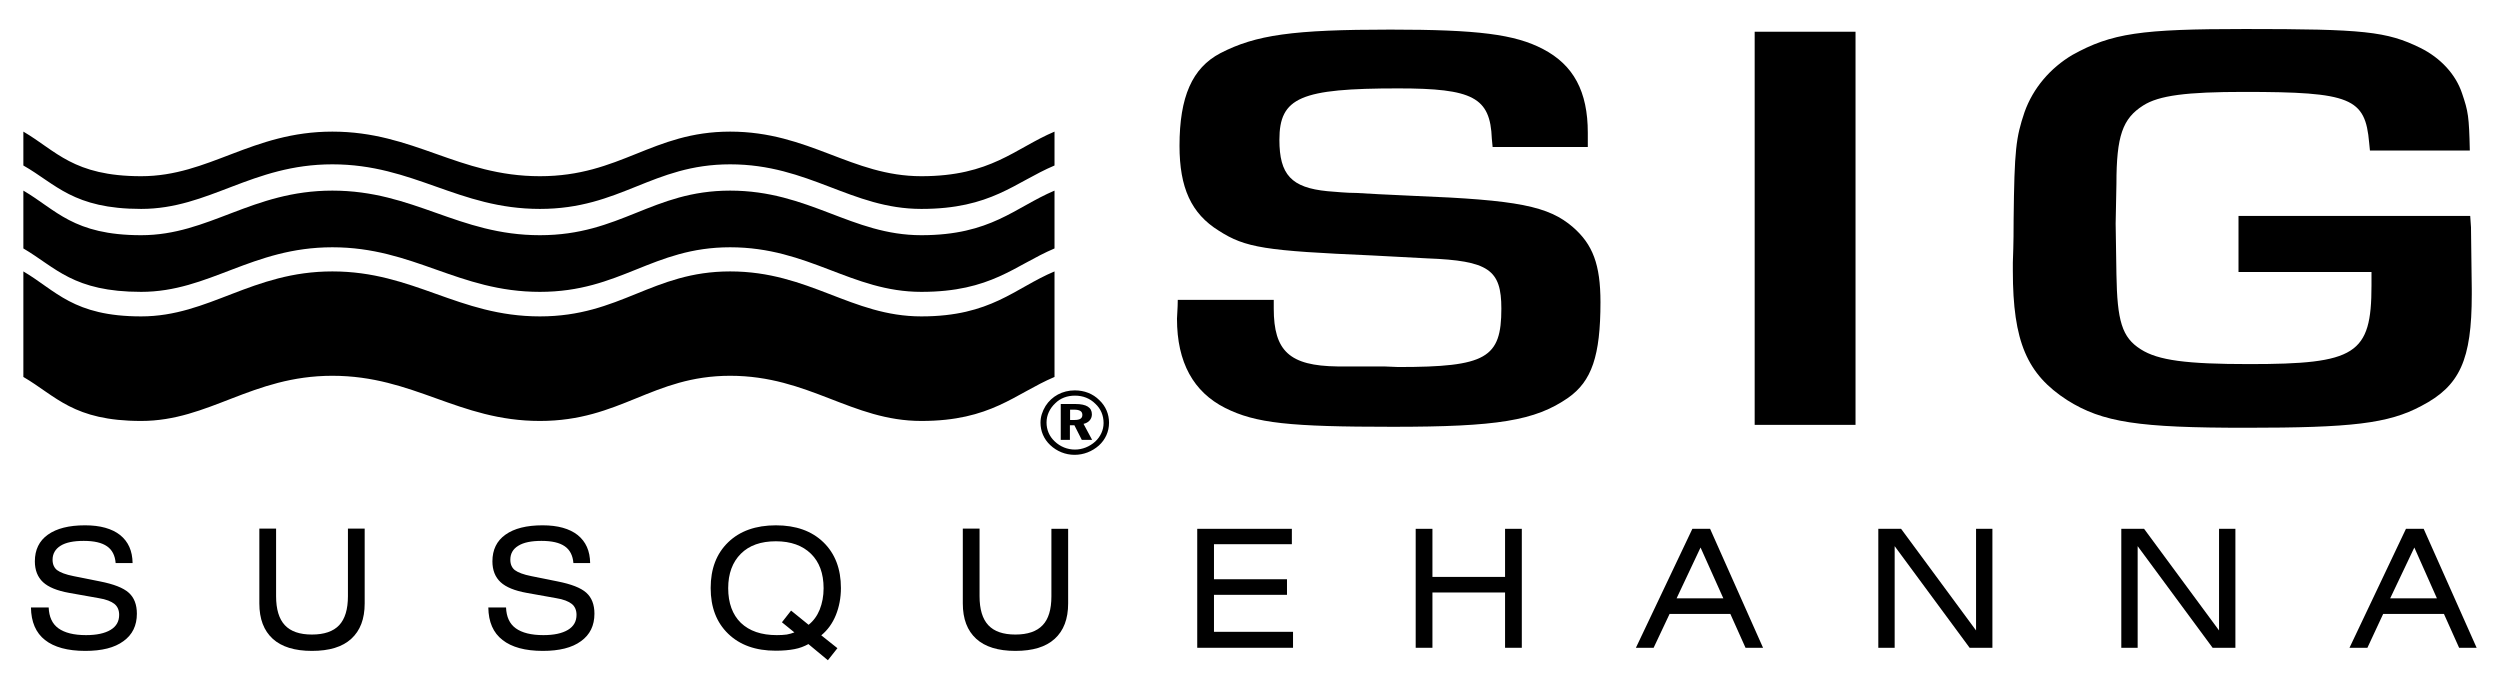
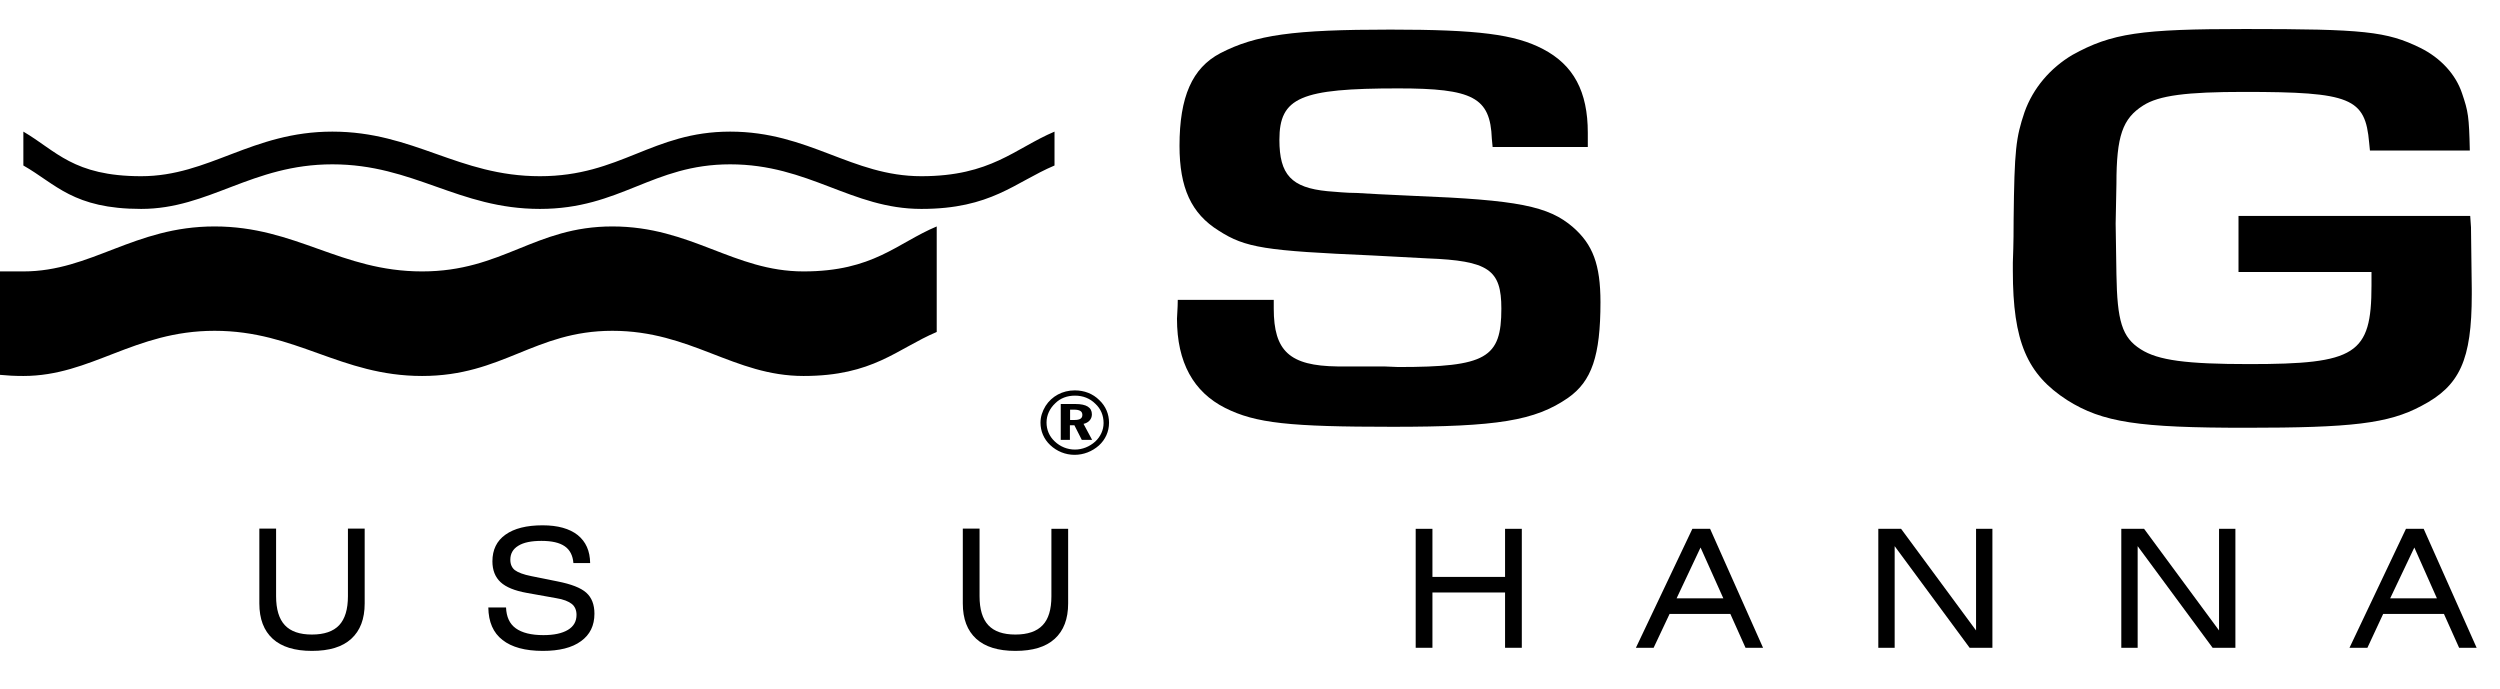
<svg xmlns="http://www.w3.org/2000/svg" version="1.1" id="Layer_1" x="0px" y="0px" viewBox="0 0 128.4 35.39" style="enable-background:new 0 0 128.4 35.39;" xml:space="preserve">
  <style type="text/css">
	.st0{fill-rule:evenodd;clip-rule:evenodd;}
</style>
  <g>
    <g>
      <path d="M76.66,7.54l-0.04-0.42C76.54,5,75.65,4.54,71.81,4.54c-5.01,0-6.1,0.46-6.1,2.64c0,1.79,0.61,2.46,2.47,2.64    c0.44,0.03,0.93,0.09,1.49,0.09c0.53,0.03,1.5,0.09,2.95,0.15c5.33,0.21,6.91,0.52,8.17,1.61c1.01,0.88,1.41,1.91,1.41,3.85    c0,2.76-0.45,4.06-1.66,4.91c-1.7,1.18-3.64,1.49-9.01,1.49c-5.3,0-7.04-0.18-8.61-0.97c-1.62-0.82-2.47-2.33-2.47-4.58    c0-0.18,0.04-0.52,0.04-0.97h4.93v0.45c0,2.18,0.81,2.94,3.27,2.97h2.39l0.73,0.03c4.53,0,5.3-0.46,5.3-3c0-2-0.65-2.46-3.8-2.58    l-2.83-0.15c-5.5-0.24-6.51-0.39-7.88-1.27c-1.42-0.88-2.02-2.21-2.02-4.36c0-2.52,0.65-4,2.1-4.76c1.82-0.94,3.72-1.21,8.73-1.21    c4.49,0,6.39,0.24,7.84,1c1.57,0.82,2.3,2.18,2.3,4.3c0,0.18,0,0.43,0,0.73H76.66z" />
-       <path d="M95.3,21.82h-5.18V1.63h5.18V21.82z" />
      <path d="M126.87,11.09l0.04,0.58l0.04,3.18v0.27c0,3.37-0.61,4.7-2.59,5.73c-1.7,0.91-3.6,1.12-9.01,1.12    c-5.5,0-7.36-0.27-9.18-1.42c-2.06-1.33-2.79-3-2.79-6.64v-0.42c0.04-1.03,0.04-1.79,0.04-2.21c0.04-3.61,0.12-4.21,0.56-5.52    c0.44-1.24,1.33-2.27,2.46-2.94c2.02-1.12,3.52-1.33,8.86-1.33c6.1,0,7.28,0.12,9.01,0.97c1.05,0.52,1.82,1.37,2.14,2.33    c0.32,0.94,0.36,1.18,0.4,2.94h-5.13l-0.04-0.4c-0.2-2.3-0.93-2.61-6.43-2.61c-2.95,0-4.37,0.18-5.18,0.7    c-1.05,0.67-1.37,1.55-1.37,4.03l-0.04,2.03l0.04,2.61c0.04,2.39,0.28,3.24,1.25,3.85c0.89,0.57,2.34,0.76,5.58,0.76    c5.46,0,6.27-0.49,6.27-4.03c0-0.15,0-0.36,0-0.7h-6.83v-2.88H126.87z" />
    </g>
-     <path class="st0" d="M1.2,13.94c1.67,0.98,2.56,2.31,6.05,2.31c3.49,0,5.68-2.31,9.82-2.31c4.18,0,6.47,2.31,10.66,2.31   c4.14,0,5.77-2.31,9.77-2.31c4.05,0,6.23,2.31,9.82,2.31c3.59,0,4.79-1.45,6.84-2.31v5.42c-2.05,0.87-3.26,2.26-6.84,2.26   c-3.58,0-5.77-2.32-9.82-2.32c-4,0-5.63,2.32-9.77,2.32c-4.19,0-6.47-2.32-10.66-2.32c-4.14,0-6.33,2.32-9.82,2.32   c-3.49,0-4.37-1.28-6.05-2.26V13.94L1.2,13.94z" />
-     <path class="st0" d="M1.2,9.79L1.2,9.79v2.97c1.67,0.98,2.56,2.23,6.05,2.23c3.49,0,5.68-2.29,9.82-2.29   c4.18,0,6.47,2.29,10.66,2.29c4.14,0,5.77-2.29,9.77-2.29c4.05,0,6.23,2.29,9.82,2.29c3.59,0,4.79-1.36,6.84-2.23V9.79   c-2.05,0.87-3.26,2.29-6.84,2.29c-3.58,0-5.77-2.29-9.82-2.29c-4,0-5.63,2.29-9.77,2.29c-4.19,0-6.47-2.29-10.66-2.29   c-4.14,0-6.33,2.29-9.82,2.29C3.76,12.08,2.88,10.77,1.2,9.79" />
+     <path class="st0" d="M1.2,13.94c3.49,0,5.68-2.31,9.82-2.31c4.18,0,6.47,2.31,10.66,2.31   c4.14,0,5.77-2.31,9.77-2.31c4.05,0,6.23,2.31,9.82,2.31c3.59,0,4.79-1.45,6.84-2.31v5.42c-2.05,0.87-3.26,2.26-6.84,2.26   c-3.58,0-5.77-2.32-9.82-2.32c-4,0-5.63,2.32-9.77,2.32c-4.19,0-6.47-2.32-10.66-2.32c-4.14,0-6.33,2.32-9.82,2.32   c-3.49,0-4.37-1.28-6.05-2.26V13.94L1.2,13.94z" />
    <path class="st0" d="M1.2,6.76L1.2,6.76V8.5c1.67,0.95,2.56,2.23,6.05,2.23c3.49,0,5.68-2.29,9.82-2.29   c4.18,0,6.47,2.29,10.66,2.29c4.14,0,5.77-2.29,9.77-2.29c4.05,0,6.23,2.29,9.82,2.29c3.59,0,4.79-1.36,6.84-2.23V6.76   c-2.05,0.87-3.26,2.29-6.84,2.29c-3.58,0-5.77-2.29-9.82-2.29c-4,0-5.63,2.29-9.77,2.29c-4.19,0-6.47-2.29-10.66-2.29   c-4.14,0-6.33,2.29-9.82,2.29C3.76,9.05,2.88,7.74,1.2,6.76" />
    <path d="M55.21,20.32c0.41,0,0.77,0.14,1.05,0.42c0.28,0.26,0.42,0.6,0.42,0.99c0,0.36-0.16,0.7-0.43,0.95   c-0.29,0.26-0.66,0.41-1.04,0.41c-0.39,0-0.76-0.15-1.04-0.42c-0.28-0.26-0.42-0.6-0.42-0.97c0-0.37,0.16-0.72,0.45-0.99   C54.46,20.45,54.81,20.32,55.21,20.32z M55.2,20.05c-0.63,0-1.18,0.3-1.5,0.8c-0.17,0.28-0.26,0.56-0.26,0.86   c0,0.43,0.17,0.84,0.5,1.15c0.34,0.32,0.78,0.5,1.25,0.5c0.46,0,0.9-0.17,1.25-0.48c0.33-0.3,0.52-0.71,0.52-1.17   c0-0.44-0.17-0.85-0.5-1.16C56.13,20.22,55.69,20.05,55.2,20.05z M54.48,20.75v1.84h0.47v-0.75h0.23l0.38,0.75h0.53l-0.44-0.82   c0.27-0.06,0.43-0.25,0.43-0.49c0-0.35-0.28-0.53-0.84-0.53H54.48z M54.95,21.04h0.21c0.29,0,0.43,0.08,0.43,0.27   c0,0.18-0.13,0.26-0.4,0.26h-0.23V21.04z" />
    <g>
-       <path d="M1.59,31.2H2.5c0.02,0.48,0.18,0.84,0.5,1.07c0.32,0.23,0.79,0.35,1.42,0.35c0.54,0,0.96-0.09,1.26-0.27    c0.3-0.18,0.44-0.44,0.44-0.77c0-0.24-0.08-0.43-0.24-0.56c-0.16-0.13-0.43-0.24-0.81-0.3l-1.52-0.27    c-0.61-0.11-1.06-0.29-1.34-0.55c-0.28-0.26-0.42-0.62-0.42-1.07c0-0.59,0.22-1.05,0.67-1.37c0.45-0.32,1.08-0.48,1.91-0.48    c0.78,0,1.38,0.17,1.8,0.5c0.42,0.34,0.63,0.81,0.64,1.44H5.94c-0.03-0.39-0.18-0.68-0.44-0.86c-0.27-0.19-0.67-0.28-1.2-0.28    c-0.52,0-0.92,0.08-1.19,0.25c-0.27,0.17-0.41,0.41-0.41,0.72c0,0.23,0.08,0.41,0.23,0.53c0.16,0.12,0.44,0.23,0.85,0.31    l1.35,0.27c0.71,0.14,1.2,0.33,1.48,0.58c0.28,0.25,0.42,0.61,0.42,1.08c0,0.61-0.23,1.08-0.69,1.41c-0.46,0.34-1.11,0.5-1.96,0.5    c-0.91,0-1.6-0.19-2.07-0.56C1.84,32.5,1.6,31.94,1.59,31.2z" />
      <path d="M18.73,27.15v3.84c0,0.8-0.23,1.4-0.69,1.82s-1.13,0.62-2.02,0.62c-0.89,0-1.56-0.21-2.01-0.62    c-0.46-0.42-0.69-1.02-0.69-1.82v-3.84h0.86v3.47c0,0.67,0.15,1.17,0.45,1.49c0.3,0.32,0.76,0.48,1.39,0.48    c0.63,0,1.1-0.16,1.4-0.48c0.3-0.32,0.45-0.82,0.45-1.49v-3.47H18.73z" />
      <path d="M25.08,31.2h0.91c0.02,0.48,0.18,0.84,0.5,1.07c0.32,0.23,0.79,0.35,1.42,0.35c0.54,0,0.96-0.09,1.26-0.27    c0.3-0.18,0.44-0.44,0.44-0.77c0-0.24-0.08-0.43-0.24-0.56c-0.16-0.13-0.43-0.24-0.81-0.3l-1.51-0.27    c-0.61-0.11-1.06-0.29-1.34-0.55c-0.28-0.26-0.42-0.62-0.42-1.07c0-0.59,0.22-1.05,0.67-1.37c0.45-0.32,1.08-0.48,1.91-0.48    c0.78,0,1.38,0.17,1.8,0.5c0.42,0.34,0.63,0.81,0.64,1.44h-0.86c-0.03-0.39-0.18-0.68-0.44-0.86c-0.27-0.19-0.67-0.28-1.2-0.28    c-0.52,0-0.92,0.08-1.19,0.25c-0.28,0.17-0.41,0.41-0.41,0.72c0,0.23,0.08,0.41,0.23,0.53c0.16,0.12,0.44,0.23,0.85,0.31    l1.34,0.27c0.71,0.14,1.2,0.33,1.48,0.58c0.28,0.25,0.42,0.61,0.42,1.08c0,0.61-0.23,1.08-0.69,1.41c-0.46,0.34-1.12,0.5-1.96,0.5    c-0.91,0-1.6-0.19-2.07-0.56C25.33,32.5,25.09,31.94,25.08,31.2z" />
-       <path d="M41.52,33.08c-0.22,0.12-0.45,0.21-0.72,0.26c-0.26,0.05-0.58,0.08-0.96,0.08c-1.03,0-1.84-0.29-2.44-0.87    c-0.6-0.58-0.9-1.36-0.9-2.35c0-0.99,0.3-1.77,0.9-2.35c0.6-0.58,1.42-0.87,2.45-0.87c1.03,0,1.84,0.29,2.44,0.87    c0.6,0.58,0.9,1.37,0.9,2.35c0,0.5-0.09,0.97-0.26,1.39c-0.17,0.42-0.42,0.77-0.75,1.04l0.83,0.66l-0.49,0.62L41.52,33.08z     M40.8,32.48l-0.64-0.52l0.47-0.6l0.9,0.73c0.25-0.2,0.44-0.46,0.57-0.78c0.13-0.33,0.2-0.69,0.2-1.1c0-0.76-0.22-1.35-0.65-1.77    c-0.43-0.42-1.03-0.64-1.8-0.64c-0.77,0-1.37,0.21-1.8,0.64c-0.43,0.43-0.65,1.02-0.65,1.77c0,0.76,0.22,1.36,0.65,1.78    c0.44,0.42,1.05,0.63,1.85,0.63c0.19,0,0.36-0.01,0.51-0.03C40.55,32.56,40.68,32.53,40.8,32.48z" />
      <path d="M54.86,27.15v3.84c0,0.8-0.23,1.4-0.69,1.82c-0.46,0.42-1.13,0.62-2.02,0.62c-0.89,0-1.56-0.21-2.01-0.62    c-0.46-0.42-0.69-1.02-0.69-1.82v-3.84h0.86v3.47c0,0.67,0.15,1.17,0.45,1.49c0.3,0.32,0.76,0.48,1.39,0.48    c0.63,0,1.1-0.16,1.4-0.48C53.85,31.8,54,31.3,54,30.63v-3.47H54.86z" />
-       <path d="M61.49,33.27v-6.11h4.86v0.79h-4v1.8h3.75v0.8h-3.75v1.9h4.06v0.82H61.49z" />
      <path d="M72.71,33.27v-6.11h0.86v2.47h3.73v-2.47h0.86v6.11H77.3v-2.84h-3.73v2.84H72.71z" />
      <path d="M84.02,33.27l2.9-6.11h0.91l2.72,6.11h-0.9l-0.78-1.74h-3.12l-0.82,1.74H84.02z M86.11,30.73h2.4l-1.17-2.61L86.11,30.73z    " />
      <path d="M96.47,33.27v-6.11h1.17l3.85,5.22v-5.22h0.84v6.11h-1.17l-3.85-5.22v5.22H96.47z" />
      <path d="M108.95,33.27v-6.11h1.17l3.85,5.22v-5.22h0.84v6.11h-1.17l-3.85-5.22v5.22H108.95z" />
      <path d="M120.67,33.27l2.9-6.11h0.91l2.72,6.11h-0.9l-0.78-1.74h-3.12l-0.81,1.74H120.67z M122.76,30.73h2.4L124,28.12    L122.76,30.73z" />
    </g>
  </g>
</svg>